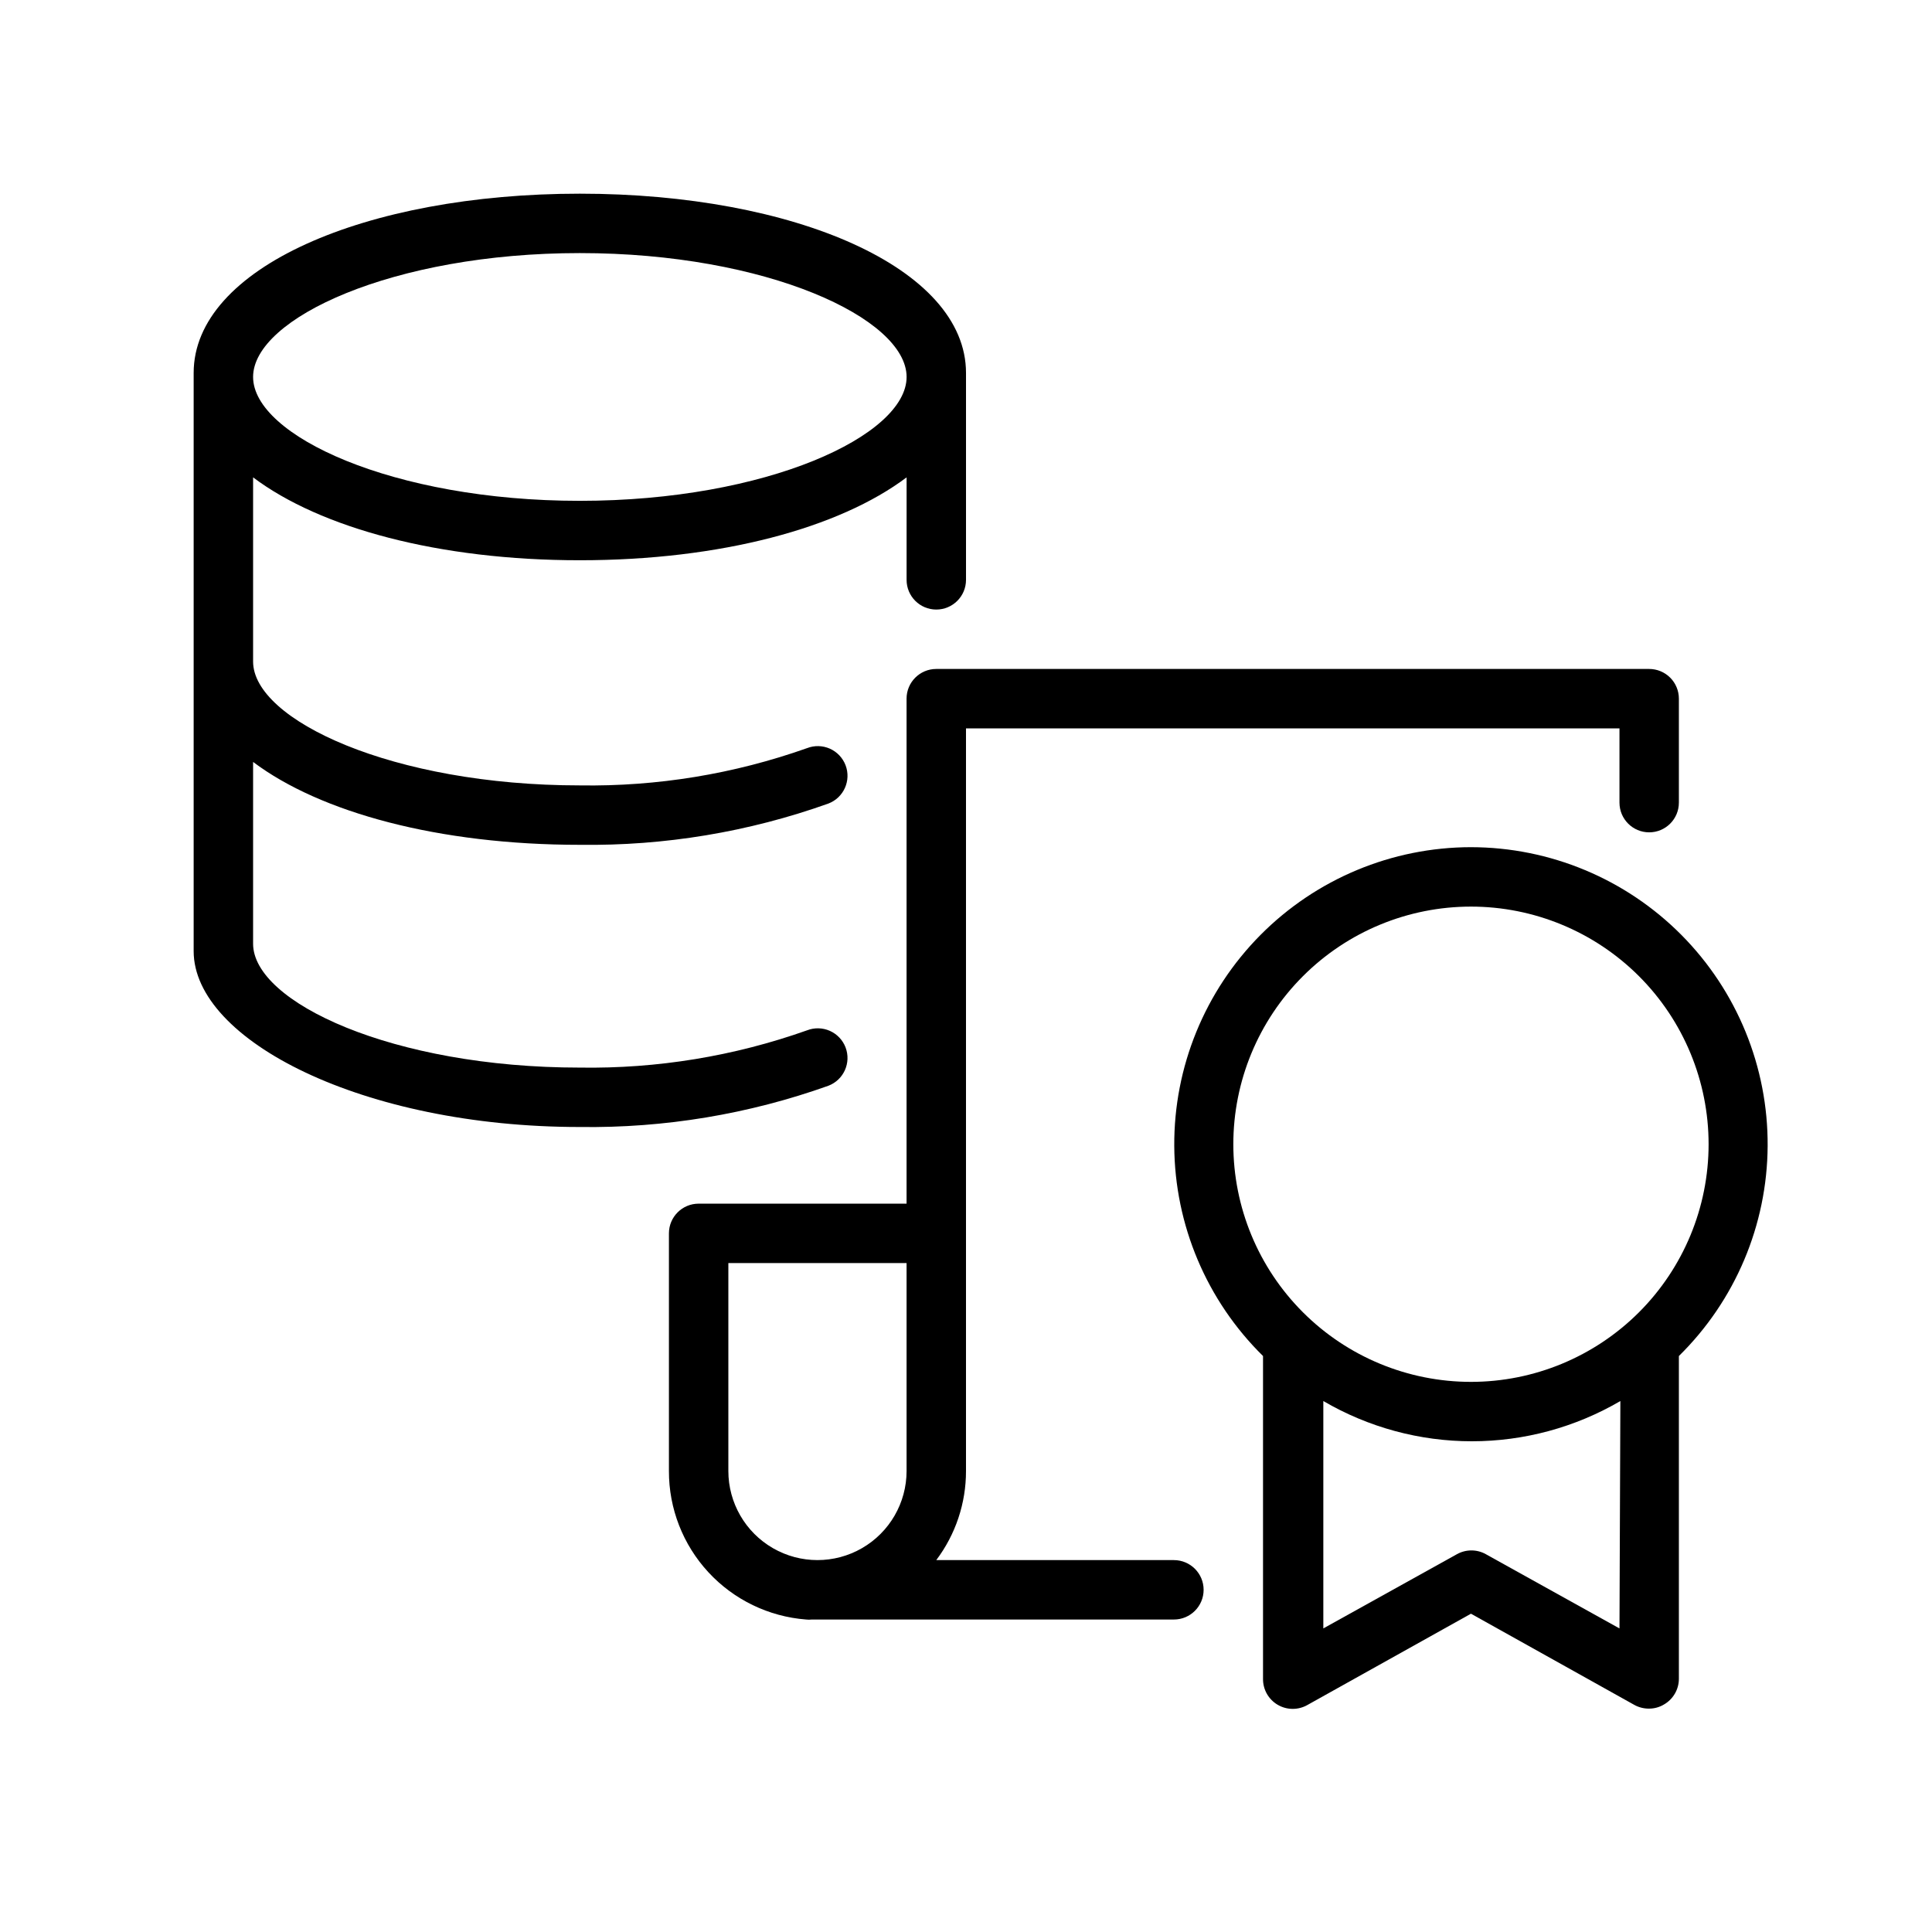
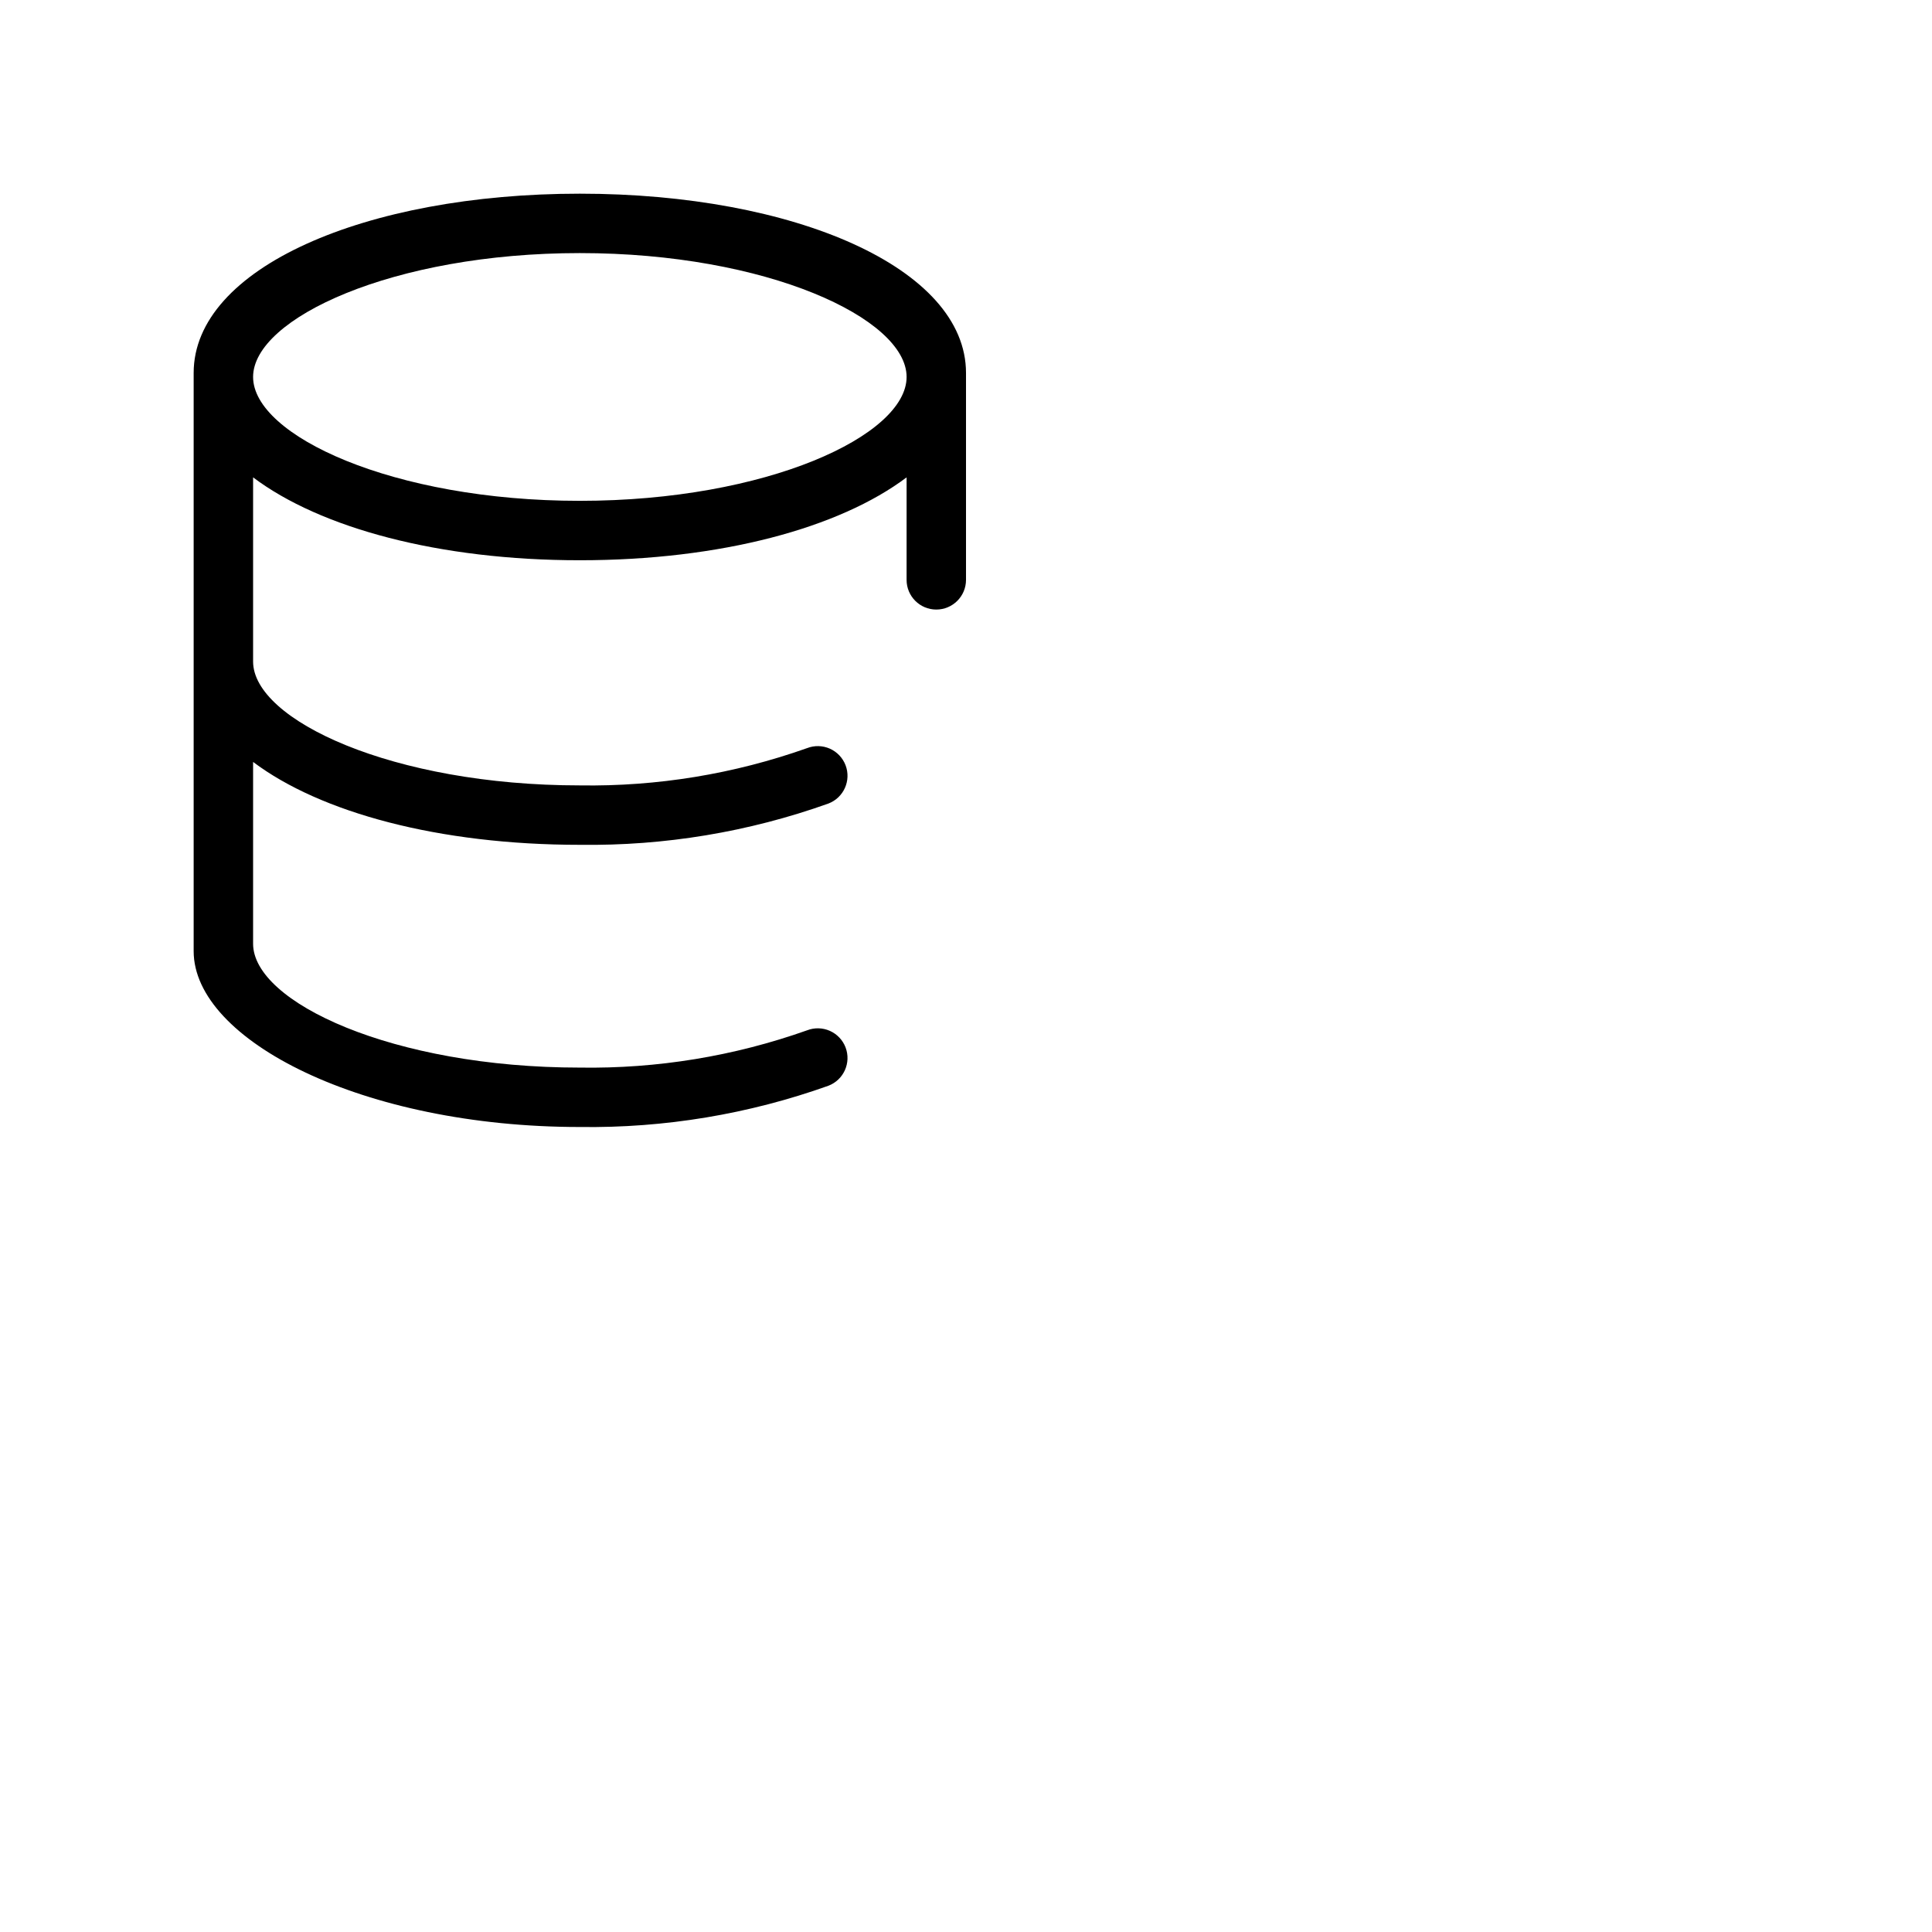
<svg xmlns="http://www.w3.org/2000/svg" fill="#000000" width="800px" height="800px" version="1.1" viewBox="144 144 512 512">
  <g>
-     <path d="m455.1 557.44h-62.977c5.125-6.805 7.891-15.094 7.875-23.613v-196.8h173.18v19.68c0 4.348 3.523 7.871 7.871 7.871 4.348 0 7.871-3.523 7.871-7.871v-27.555c0-2.086-0.828-4.09-2.305-5.566-1.477-1.473-3.477-2.305-5.566-2.305h-188.93c-4.348 0-7.871 3.523-7.871 7.871v133.83h-55.105c-4.348 0-7.871 3.523-7.871 7.871v62.977c-0.027 9.941 3.707 19.523 10.453 26.824 6.746 7.301 16.004 11.777 25.918 12.535 0.496 0.059 0.996 0.059 1.496 0h95.957c4.348 0 7.875-3.523 7.875-7.871s-3.527-7.875-7.875-7.875zm-70.848-23.613c0 8.438-4.5 16.23-11.809 20.449-7.305 4.219-16.309 4.219-23.613 0-7.309-4.219-11.809-12.012-11.809-20.449v-55.105h47.23z" />
-     <path d="m533.82 368.51c-20.945 0.023-41.016 8.391-55.77 23.254-14.758 14.863-22.984 34.992-22.859 55.934 0.125 20.945 8.59 40.973 23.523 55.66v85.566c-0.027 2.828 1.465 5.449 3.906 6.871 2.438 1.426 5.457 1.43 7.902 0.02l43.297-24.168 43.297 24.168h-0.004c1.207 0.664 2.562 1.004 3.938 0.984 1.387-0.004 2.75-0.383 3.938-1.105 2.418-1.395 3.918-3.973 3.934-6.769v-85.566c14.934-14.688 23.398-34.715 23.523-55.66 0.125-20.941-8.102-41.07-22.855-55.934-14.758-14.863-34.828-23.23-55.77-23.254zm39.359 207.04-35.426-19.68v-0.004c-2.375-1.316-5.262-1.316-7.633 0l-35.426 19.68v-60.258c11.941 6.981 25.527 10.664 39.359 10.664 13.836 0 27.418-3.684 39.359-10.664zm-39.359-65.34c-16.703 0-32.723-6.637-44.531-18.445-11.812-11.809-18.445-27.828-18.445-44.531s6.633-32.719 18.445-44.531c11.809-11.809 27.828-18.445 44.531-18.445 16.699 0 32.719 6.637 44.531 18.445 11.809 11.812 18.445 27.828 18.445 44.531s-6.637 32.723-18.445 44.531c-11.812 11.809-27.832 18.445-44.531 18.445z" />
    <path d="m368.08 421.57c-0.75-1.953-2.246-3.531-4.156-4.379-1.914-0.848-4.086-0.902-6.039-0.145-19.324 6.856-39.719 10.199-60.219 9.879-49.555 0-86.594-17.32-86.594-32.828v-48.176c17.832 13.422 49.238 21.965 86.594 21.965v-0.004c22.438 0.312 44.754-3.391 65.887-10.941 4.051-1.559 6.074-6.102 4.527-10.152-0.75-1.957-2.246-3.531-4.156-4.383-1.914-0.848-4.086-0.902-6.039-0.145-19.324 6.856-39.719 10.199-60.219 9.879-49.555 0-86.594-17.32-86.594-32.828v-48.805c17.832 13.422 49.238 21.965 86.594 21.965 37.352 0 68.762-8.543 86.594-21.965l-0.004 27.16c0 4.348 3.523 7.871 7.871 7.871s7.875-3.523 7.875-7.871v-54.832c0-27.824-45.5-47.508-102.34-47.508-56.836 0-102.34 19.684-102.34 47.508v153.23c0 23.617 44.871 46.602 102.34 46.602h0.004c22.438 0.312 44.754-3.394 65.887-10.941 4.051-1.559 6.074-6.102 4.527-10.156zm-70.414-210.5c49.555 0 86.594 17.32 86.594 32.828 0 15.508-37.039 32.828-86.594 32.828-49.555 0-86.594-17.32-86.594-32.828 0-15.512 37.039-32.828 86.594-32.828z" />
  </g>
</svg>